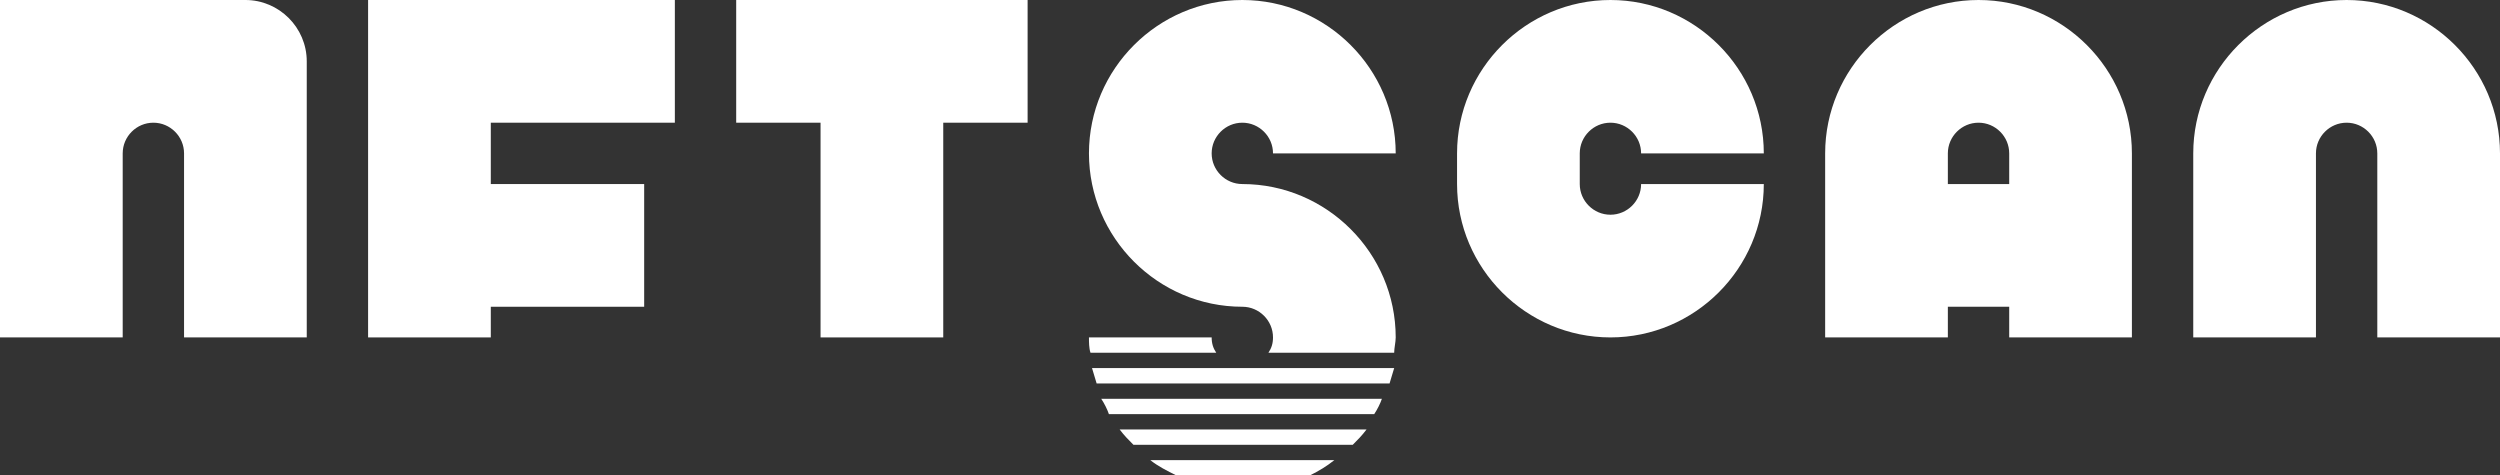
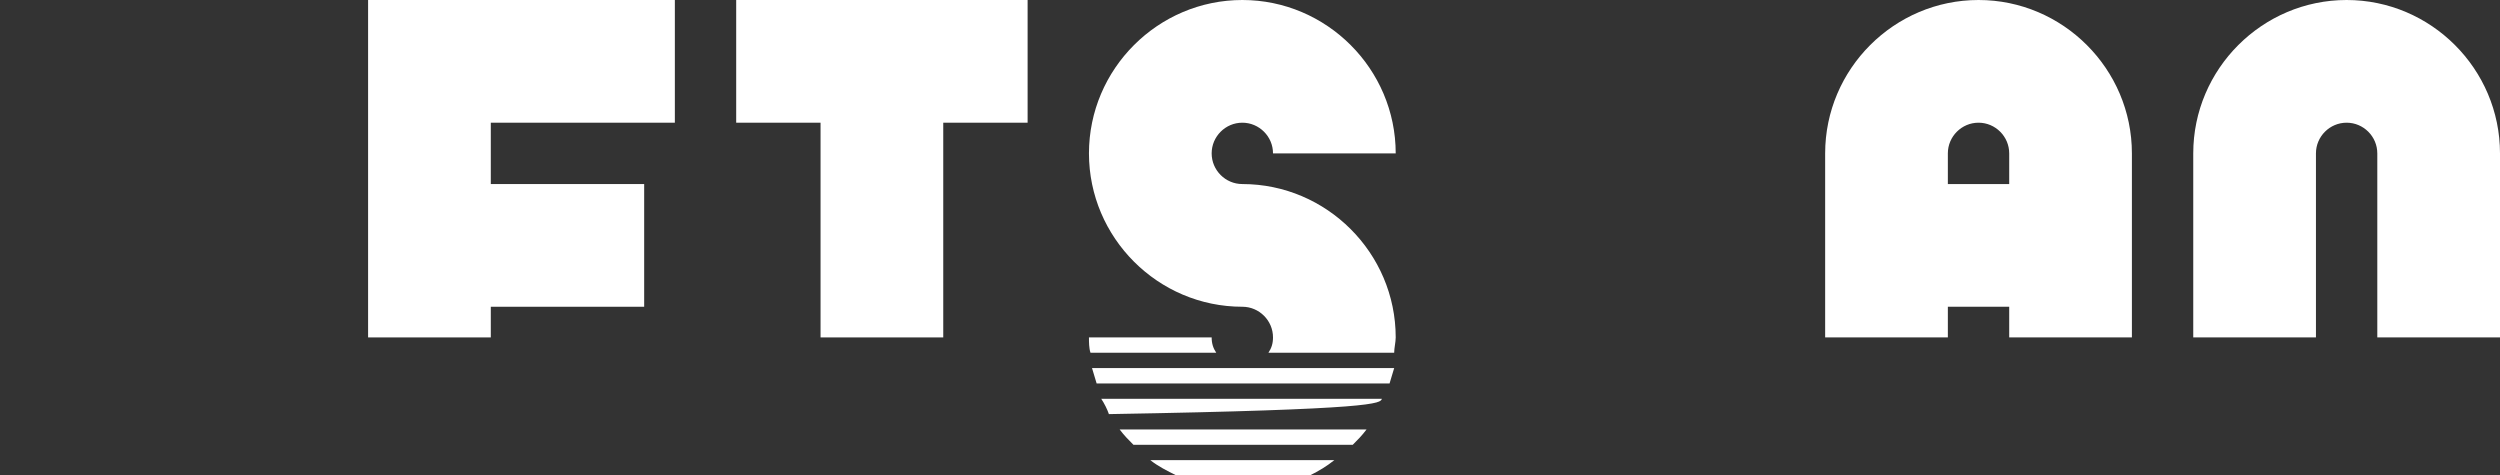
<svg xmlns="http://www.w3.org/2000/svg" width="163" height="31" viewBox="0 0 163 31" fill="none">
  <rect x="0" y="0" width="163" height="31" fill="#333333" stroke="none" />
-   <path d="M105 8C106.1 8 107 8.9 107 10H115C115 4.5 110.5 0 105 0C99.5 0 95 4.5 95 10V12C95 17.5 99.5 22 105 22C110.5 22 115 17.5 115 12H107C107 13.1 106.1 14 105 14C103.9 14 103 13.1 103 12V10C103 8.9 103.9 8 105 8Z" fill="white" />
  <path d="M24 0V22H32V20H42V12H32V8H44V0H24Z" fill="white" />
-   <path d="M16 0H0V22H8V10C8 8.9 8.9 8 10 8C11.1 8 12 8.9 12 10V22H20V4C20 1.8 18.2 0 16 0Z" fill="white" />
  <path d="M153 0C147.5 0 143 4.5 143 10V22H151V10C151 8.9 151.9 8 153 8C154.1 8 155 8.9 155 10V22H163V10C163 4.5 158.5 0 153 0Z" fill="white" />
  <path d="M129 0C123.5 0 119 4.5 119 10V22H127V20H131V22H139V10C139 4.5 134.5 0 129 0ZM131 12H127V10C127 8.9 127.9 8 129 8C130.1 8 131 8.9 131 10V12Z" fill="white" />
  <path d="M48 8H53.5V22H61.5V8H67V0H48V8Z" fill="white" />
  <path d="M81 8C82.1 8 83 8.9 83 10H91C91 4.5 86.5 0 81 0C75.5 0 71 4.5 71 10C71 15.5 75.5 20 81 20C82.1 20 83 20.9 83 22C83 22.4 82.9 22.7 82.7 23H90.9C90.9 22.7 91 22.3 91 22C91 16.5 86.5 12 81 12C79.9 12 79 11.1 79 10C79 8.9 79.9 8 81 8Z" fill="white" />
  <path d="M79 22H71C71 22.3 71 22.7 71.1 23H79.3C79.1 22.7 79 22.4 79 22Z" fill="white" />
  <path d="M71.5 25H90.6C90.7 24.7 90.8 24.3 90.9 24H71.2C71.3 24.3 71.4 24.7 71.5 25Z" fill="white" />
-   <path d="M72.3 27H89.6C89.8 26.7 90 26.3 90.1 26H71.8C72 26.3 72.2 26.7 72.3 27Z" fill="white" />
+   <path d="M72.3 27C89.8 26.7 90 26.3 90.1 26H71.8C72 26.3 72.2 26.7 72.3 27Z" fill="white" />
  <path d="M73.9 29H88.2C88.5 28.7 88.8 28.4 89.1 28H73C73.3 28.4 73.6 28.7 73.9 29Z" fill="white" />
  <path d="M76.7 31H85.4C86 30.7 86.5 30.4 87 30H75C75.5 30.4 76.1 30.7 76.7 31Z" fill="white" />
</svg>